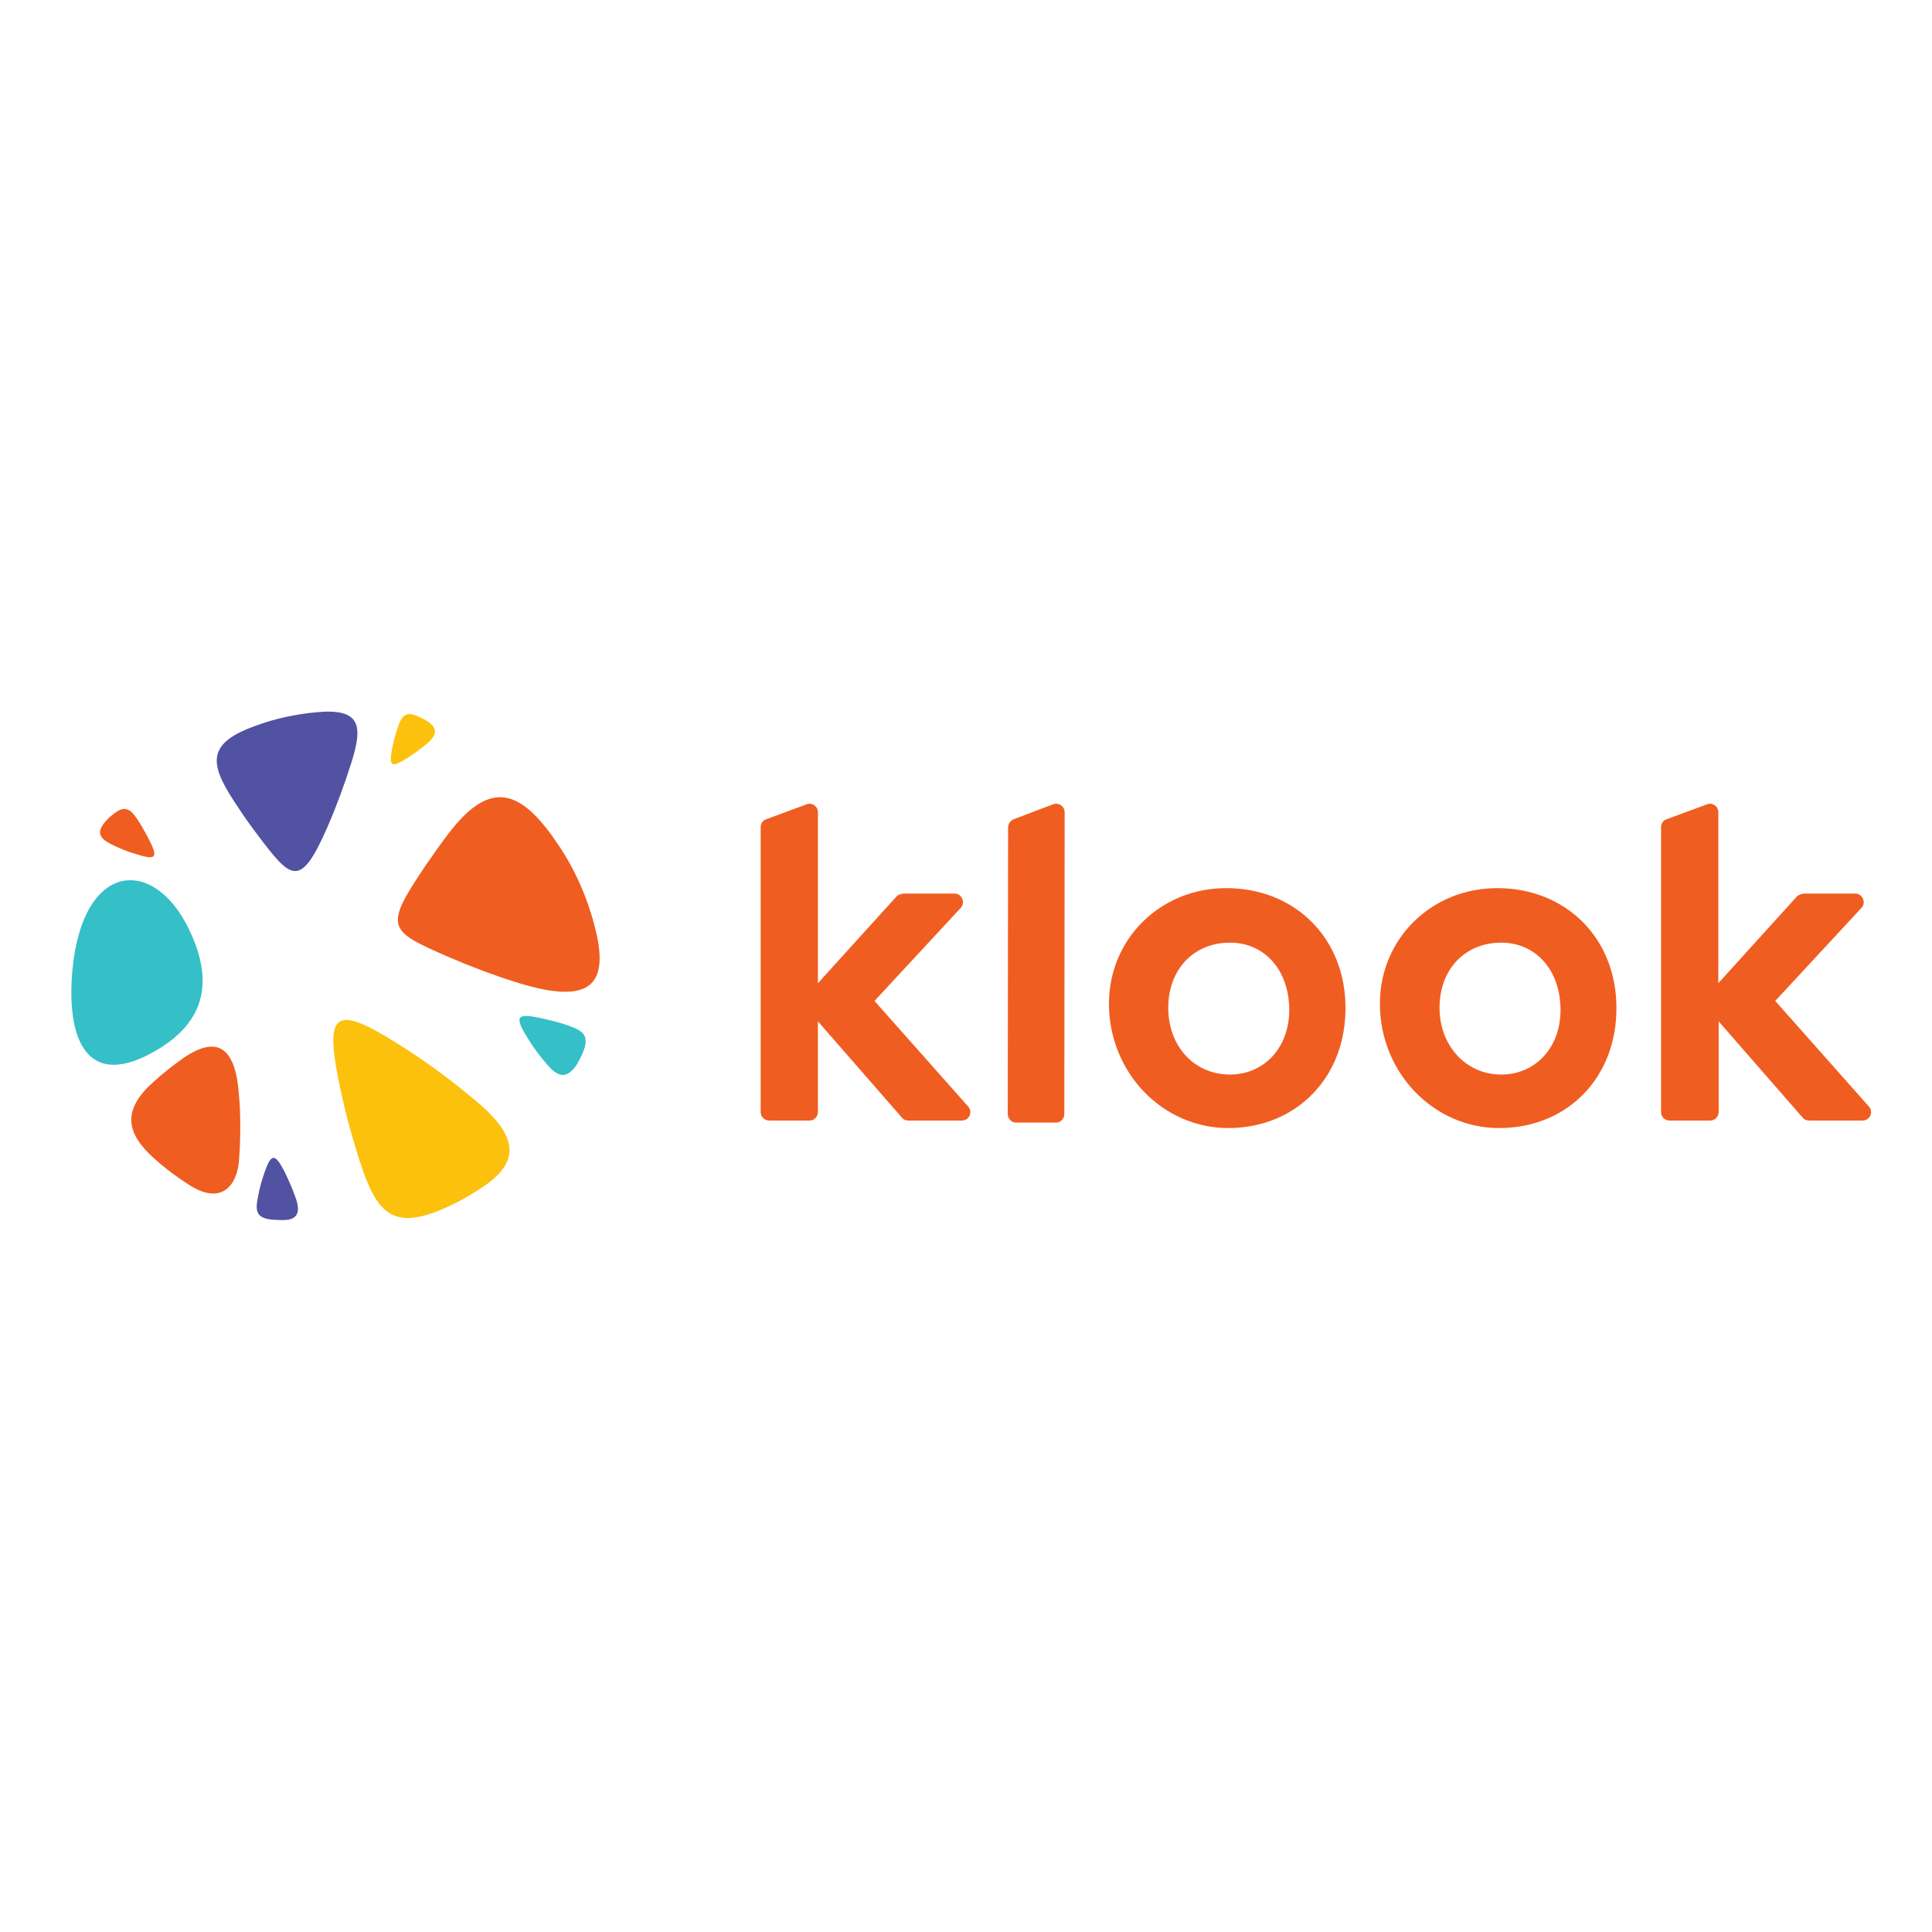
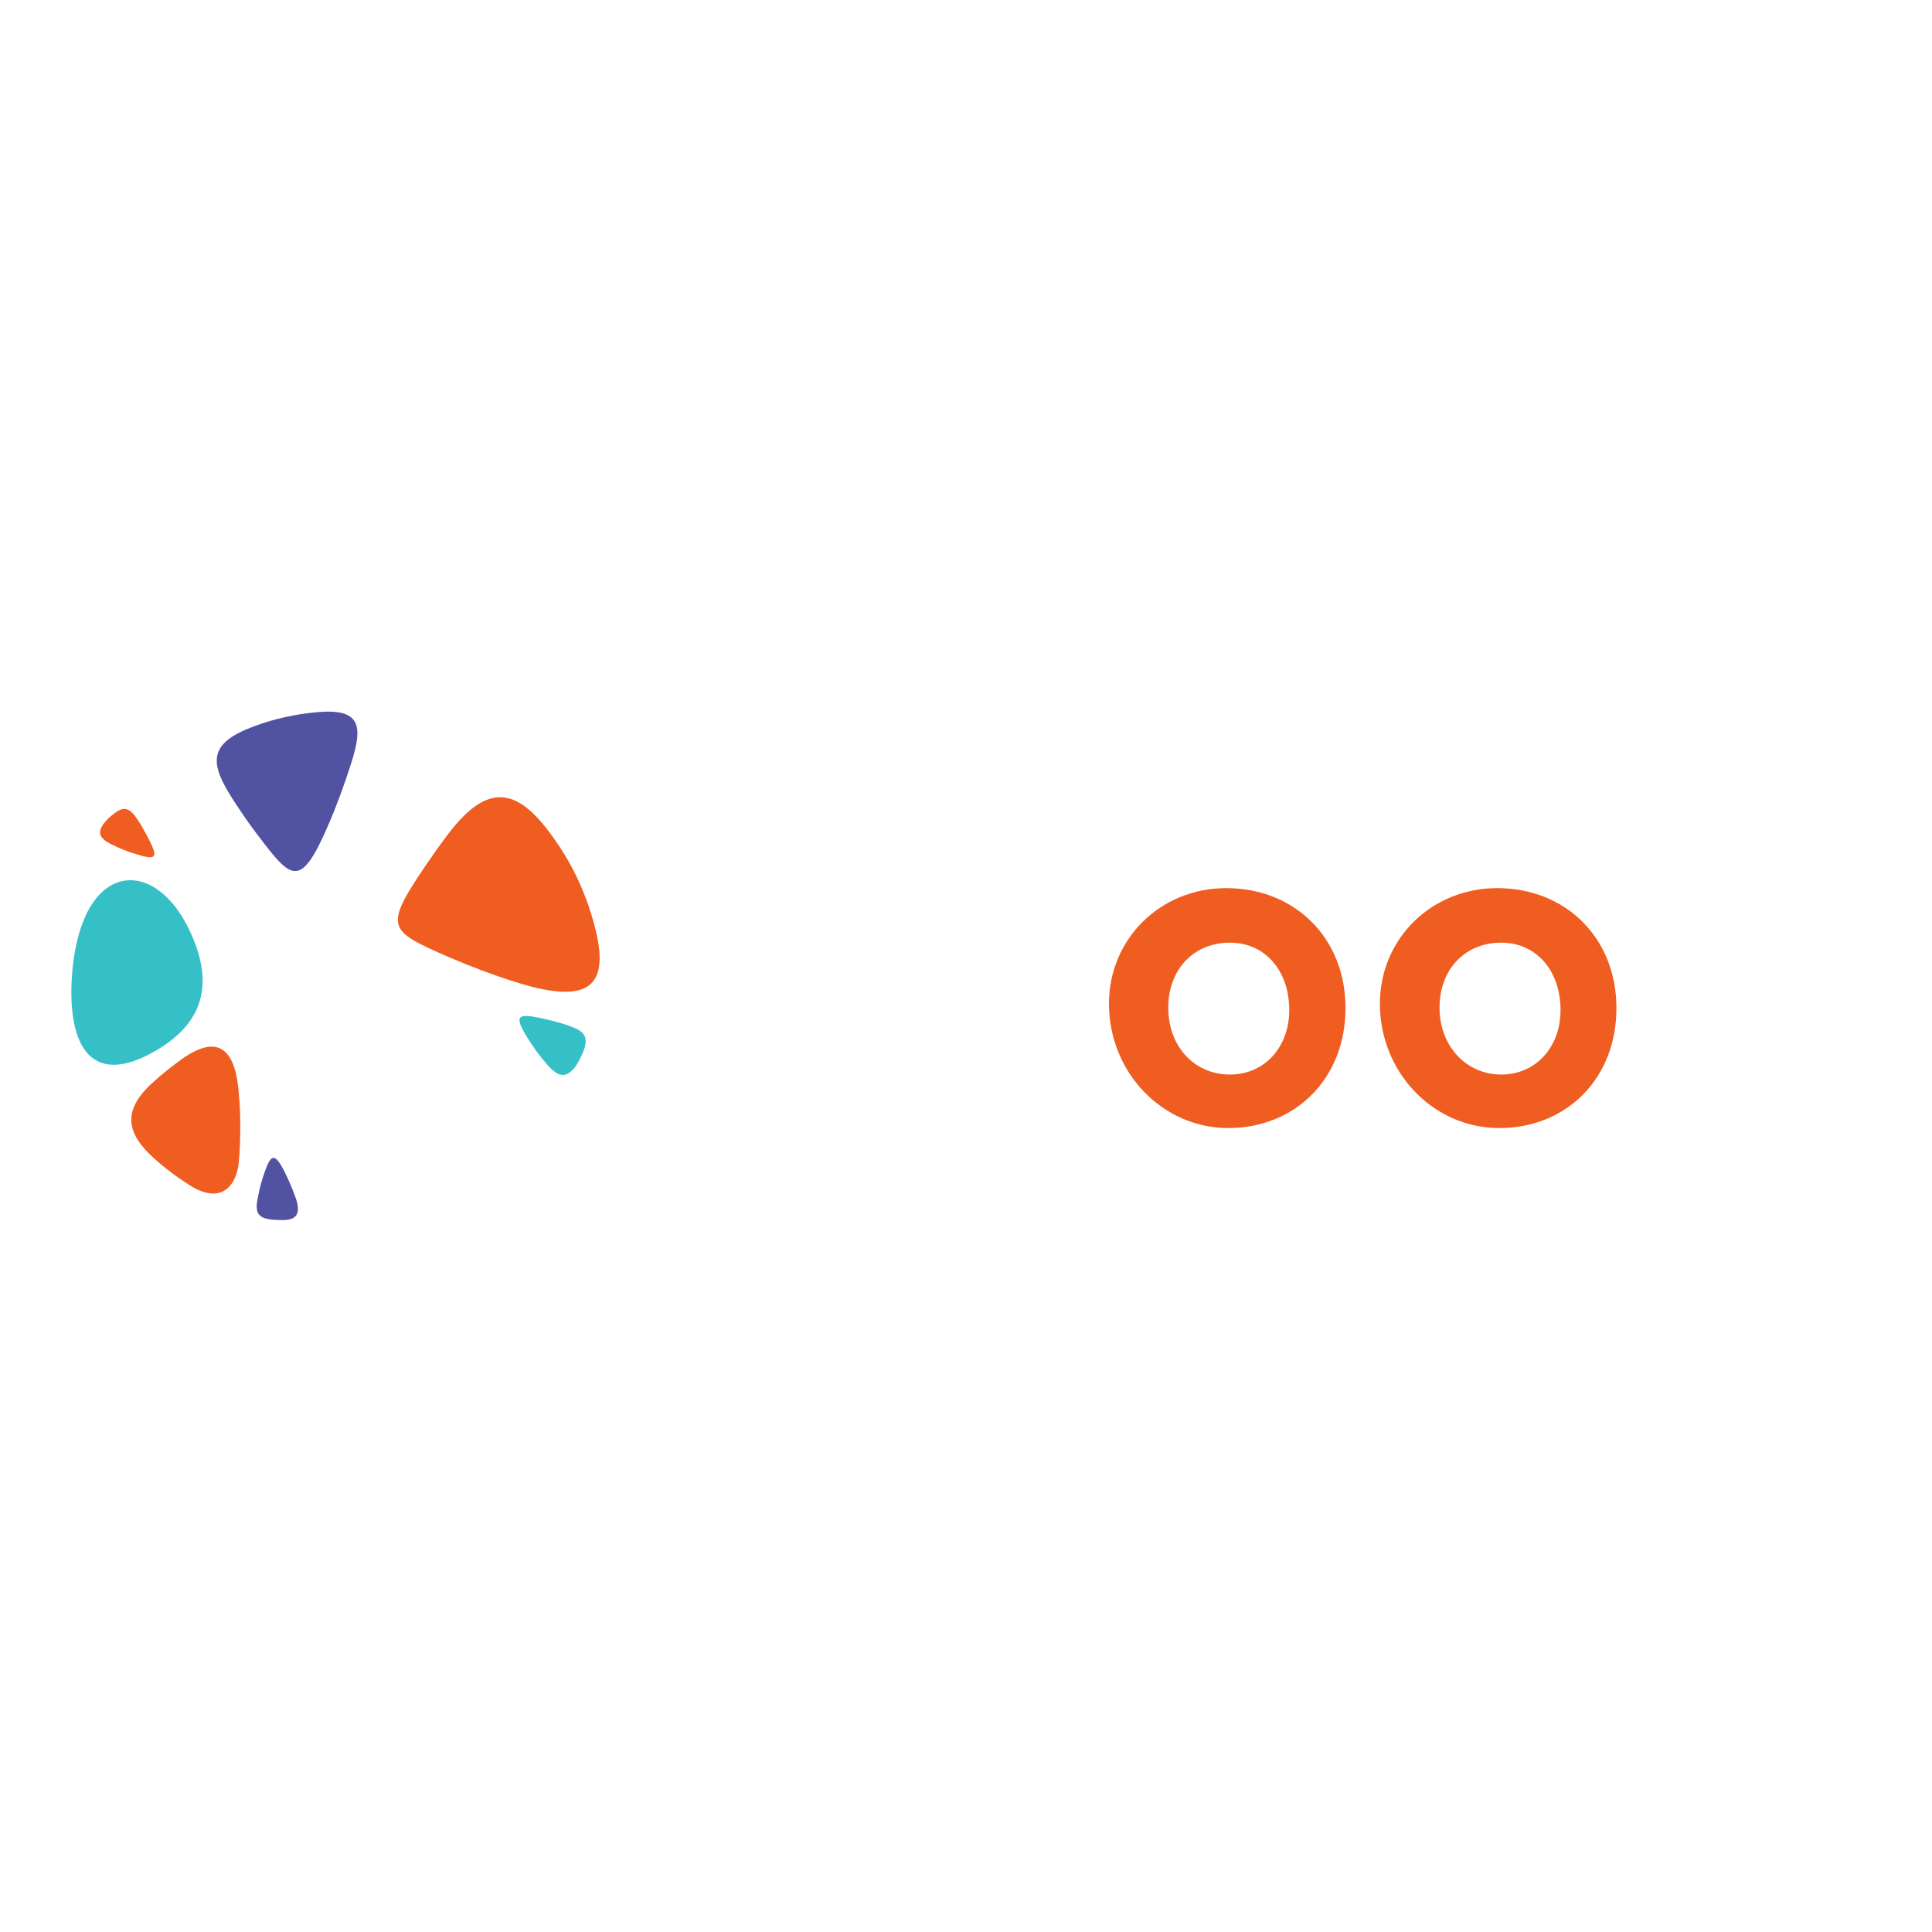
<svg xmlns="http://www.w3.org/2000/svg" id="圖層_1" x="0px" y="0px" viewBox="0 0 566.9 566.9" style="enable-background:new 0 0 566.9 566.9;" xml:space="preserve">
  <style type="text/css">	.st0{fill:#F05D21;}	.st1{fill:#5152A2;}	.st2{fill:#35BFC7;}	.st3{fill:#FCC10D;}</style>
  <g>
-     <path class="st0" d="M527.3,263l-23.1,25.5v-50.2c0-1.7-1.7-2.9-3.3-2.3l-11.9,4.4c-1,0.3-1.6,1.3-1.6,2.3v83.6  c0,1.4,1.1,2.5,2.5,2.5h11.9c1.4,0,2.5-1.1,2.5-2.5v-26.6l24.7,28.3c0.5,0.6,1.2,0.8,1.9,0.8h15.6c2.2,0,3.3-2.5,1.9-4.1l-27.5-31  l25.3-27.3c1.5-1.6,0.3-4.2-1.8-4.2h-15.1C528.5,262.3,527.8,262.6,527.3,263z" />
    <path class="st0" d="M439.9,331c-19.3,0-35-16.3-35-36.5c0-19,15.1-33.9,34.4-33.9c20.3,0,35,14.8,35,35.1  C474.4,316.2,459.9,331,439.9,331z M440.5,315.3c10.1,0,17.4-8,17.4-18.9c0-11.7-7.2-19.8-17.4-19.8c-10.6,0-18.1,7.8-18.1,19.1  C422.4,306.9,430.2,315.3,440.5,315.3z" />
    <path class="st0" d="M360.4,331c-19.3,0-35-16.3-35-36.5c0-19,15.1-33.9,34.4-33.9c20.3,0,35,14.8,35,35.1  C394.9,316.2,380.3,331,360.4,331z M360.9,315.3c10.1,0,17.4-8,17.4-18.9c0-11.7-7.2-19.8-17.4-19.8c-10.6,0-18.1,7.8-18.1,19.1  C342.8,307.1,350.5,315.3,360.9,315.3z" />
-     <path class="st0" d="M295.7,326.9l0.1-84.1c0-1,0.6-1.9,1.6-2.4L309,236c1.7-0.6,3.4,0.6,3.4,2.4l-0.1,88.5c0,1.4-1.1,2.5-2.5,2.5  h-11.7C296.8,329.4,295.7,328.2,295.7,326.9z" />
-     <path class="st0" d="M263.1,263L240,288.5v-50.2c0-1.7-1.7-2.9-3.3-2.3l-11.9,4.4c-1,0.3-1.6,1.3-1.6,2.3v83.6  c0,1.4,1.1,2.5,2.5,2.5h11.8c1.4,0,2.5-1.1,2.5-2.5v-26.6l24.7,28.3c0.5,0.6,1.2,0.8,1.9,0.8h15.6c2.2,0,3.3-2.5,1.9-4.1l-27.5-31  l25.3-27.3c1.5-1.6,0.3-4.2-1.8-4.2h-15C264.2,262.3,263.5,262.6,263.1,263z" />
    <path class="st0" d="M32.8,247.8c2.4,1.2,4.9,2.2,7.4,2.9c5.4,1.7,6.2,1,3.8-3.8c-1-2-2.1-4-3.3-5.9c-2.4-3.7-4-5-7.7-1.9  c-0.8,0.6-1.5,1.3-2.1,2C28.6,243.8,28.6,245.8,32.8,247.8z" />
    <path class="st1" d="M86.8,351.6c-0.9-2.6-2.1-5.3-3.3-7.8c-2.8-5.4-3.9-5.4-5.8,0c-0.8,2.3-1.5,4.6-1.9,6.9  c-1,4.6-0.8,6.8,4.4,7.2c1,0.1,2.1,0.1,3.1,0.1C86.8,357.9,88.4,356.3,86.8,351.6z" />
    <path class="st2" d="M160.5,312.3c-2.2-2.5-4.1-5.1-5.8-7.9c-3.7-6-3.1-7.1,3.3-5.8c2.8,0.6,5.4,1.2,8.1,2.1  c5.1,1.7,7.2,3.1,4.7,8.7c-0.5,1.1-1.1,2.2-1.7,3.2C166.6,316.1,164.2,316.7,160.5,312.3z" />
-     <path class="st3" d="M125.4,218.1c-1.9,1.6-3.9,3.1-6,4.4c-4.5,2.8-5.3,2.4-4.4-2.5c0.4-2.1,0.9-4.1,1.6-6.1  c1.2-3.9,2.4-5.5,6.5-3.5c0.8,0.4,1.7,0.8,2.4,1.3C128.1,213.5,128.6,215.3,125.4,218.1z" />
    <path class="st2" d="M46.2,308c-20.9,12.5-26.9-3.3-24.9-23.9c3.3-32.3,24.9-32.8,34.9-9.8C62.4,288.3,60.1,299.7,46.2,308z" />
    <path class="st0" d="M70.5,330.4c0,3.5-0.1,6.9-0.4,10.4c-0.6,7-5.1,12.9-14.4,7c-3.8-2.4-7.4-5.1-10.7-8.1  c-7.6-6.9-9.6-13.7,0-22.2c2.4-2.2,4.9-4.2,7.5-6.1c12-9,16.7-2.9,17.6,9.7C70.4,324.2,70.5,327.3,70.5,330.4z" />
-     <path class="st3" d="M140.3,323.6c-7.4-6.3-15.3-12.2-23.7-17.4c-17.8-11.2-21.2-9.4-17.4,10c1.6,8.2,3.7,16.2,6.2,24  c4.9,15.3,9.4,21.6,26,13.9c3.3-1.5,6.5-3.3,9.5-5.3C151.5,342,153.4,334.7,140.3,323.6z" />
    <path class="st0" d="M131.6,244.6c-2.3,3-4.4,6-6.6,9.2c-12.5,18.5-11.2,19.2,6.6,27c6.5,2.8,13.1,5.3,19.8,7.4  c24.7,7.8,28.5-0.9,21.3-22.4c-2.1-6.1-4.9-11.9-8.4-17.2C153.4,232.1,144.4,227.8,131.6,244.6z" />
    <path class="st1" d="M92.7,209c-6.2,0.6-12.2,1.9-17.8,4c-15.4,5.5-13.1,12-4.7,24.4c1.7,2.6,3.5,5.1,5.4,7.6  c9.9,13.1,12.5,16,20.6-2.6c2.6-6,4.9-12.3,6.9-18.6C106.5,213,106,207.7,92.7,209z" />
  </g>
</svg>